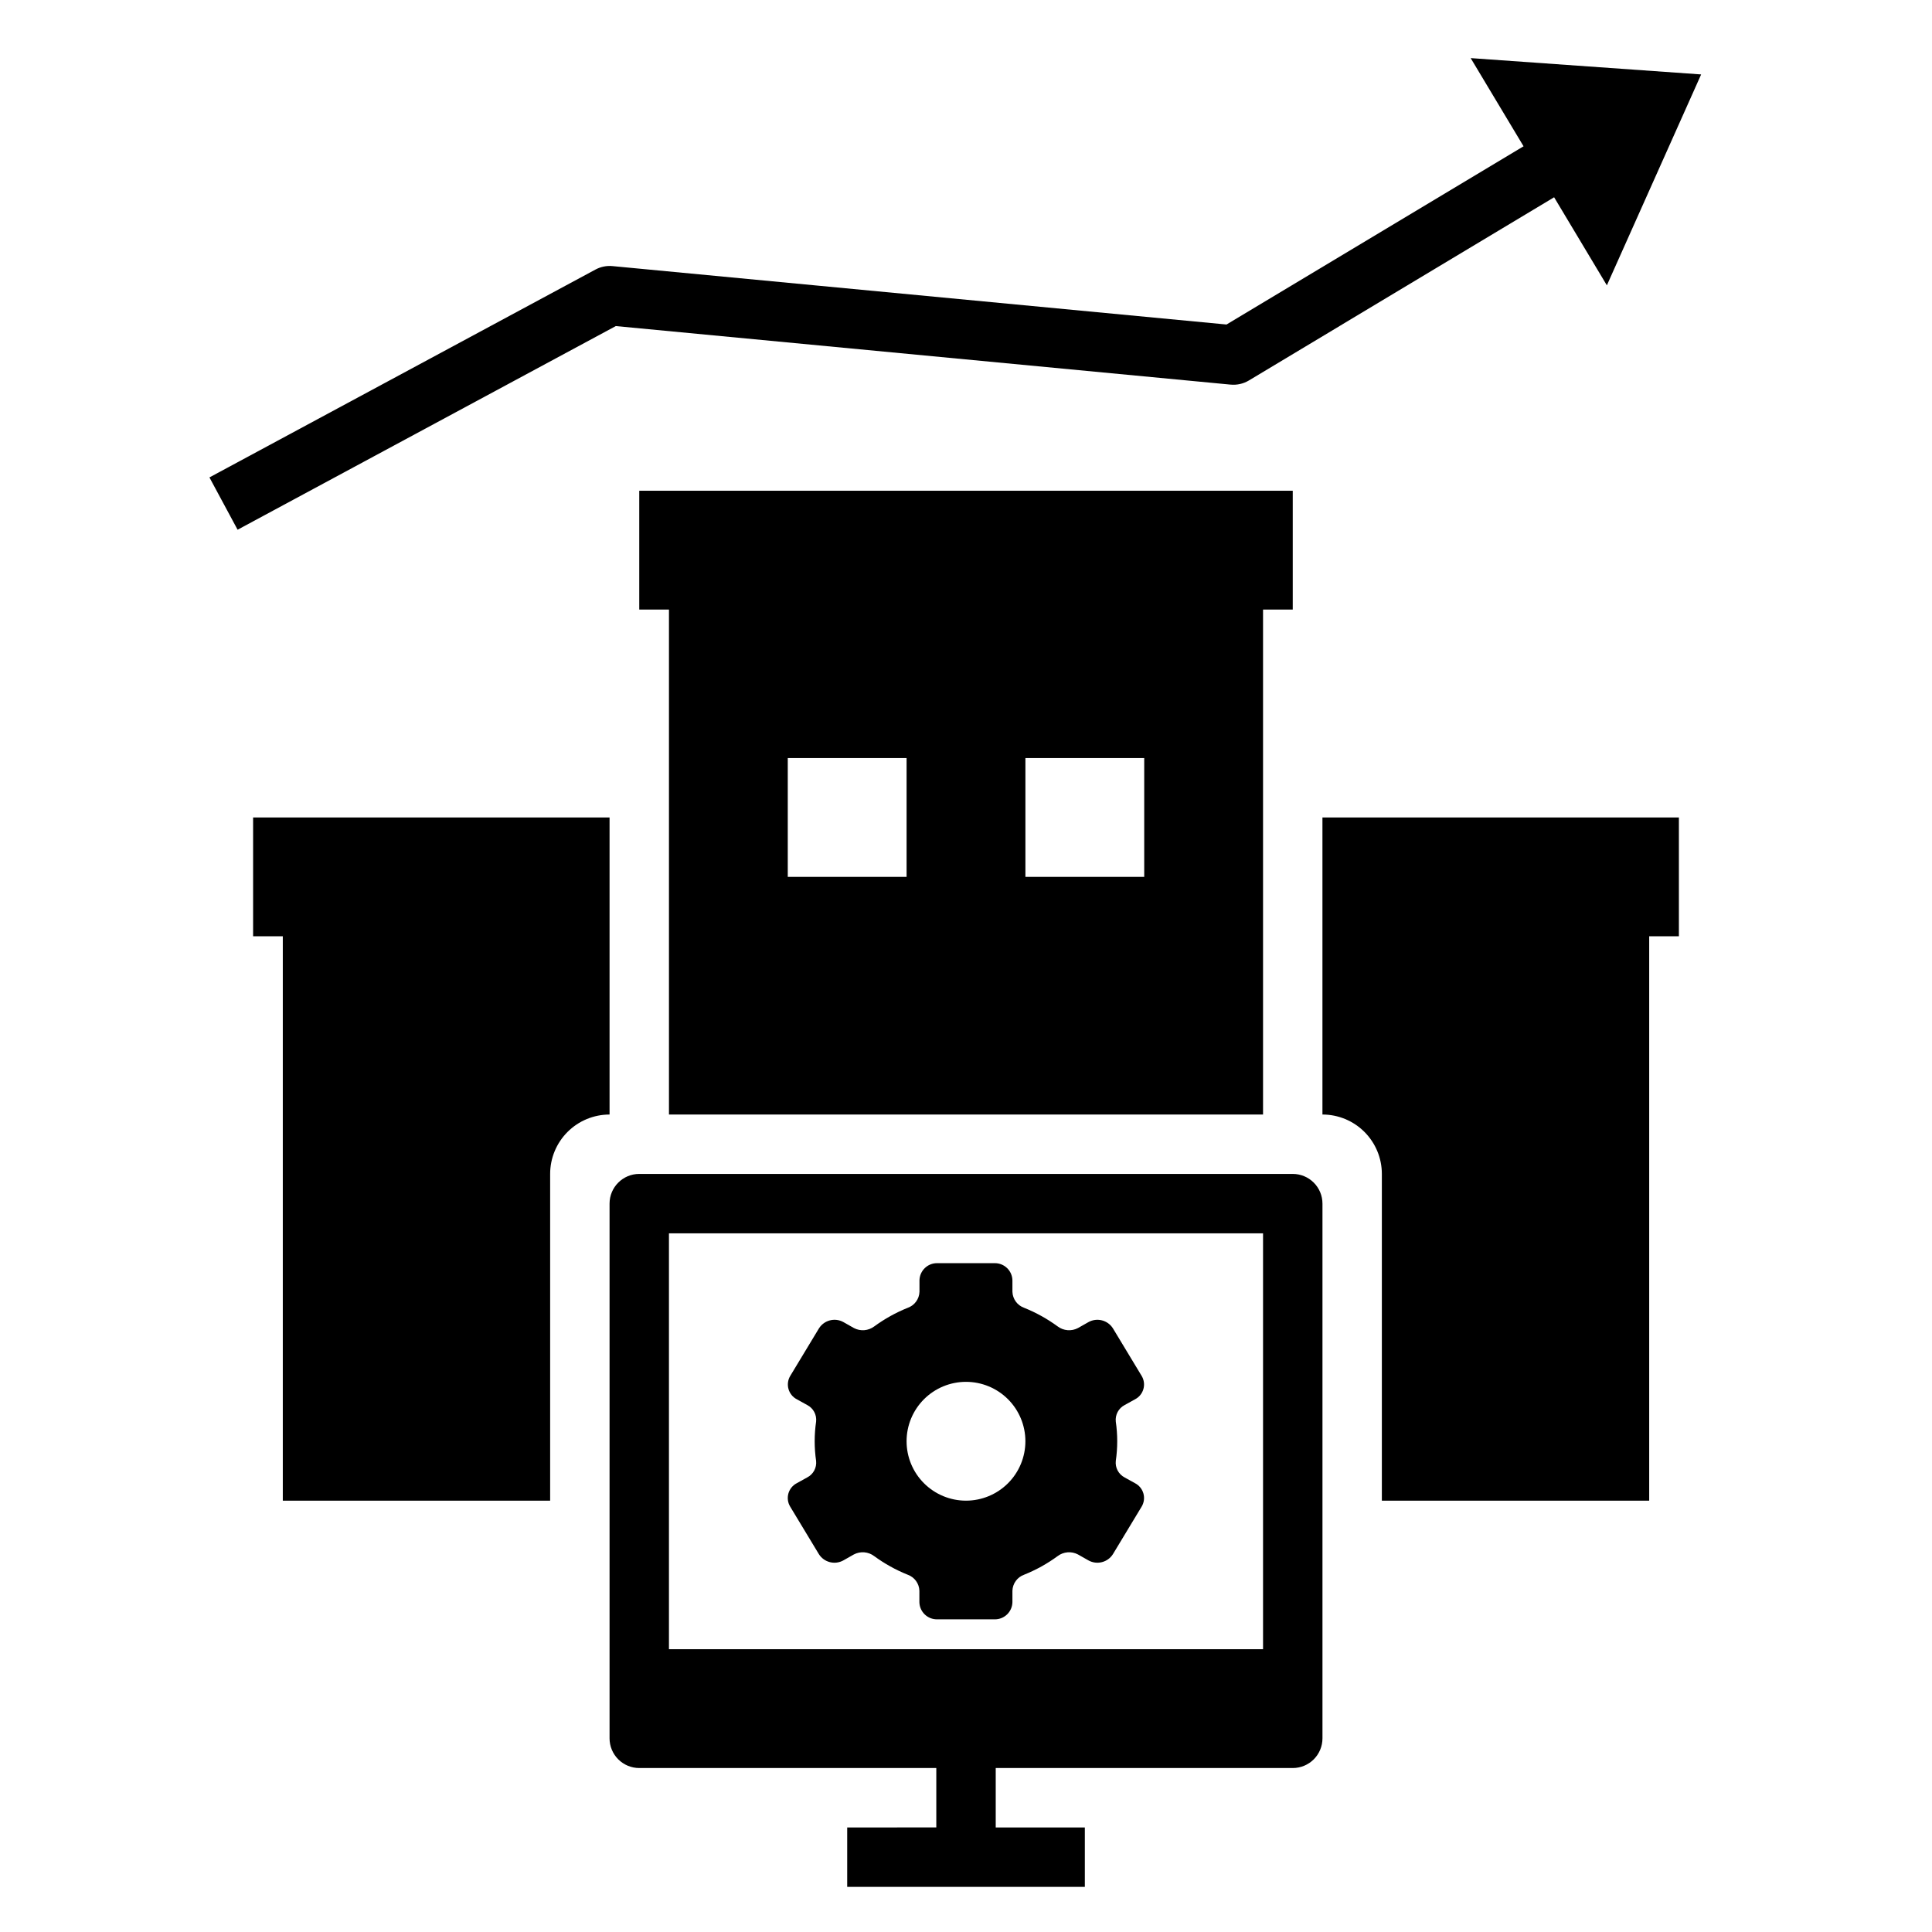
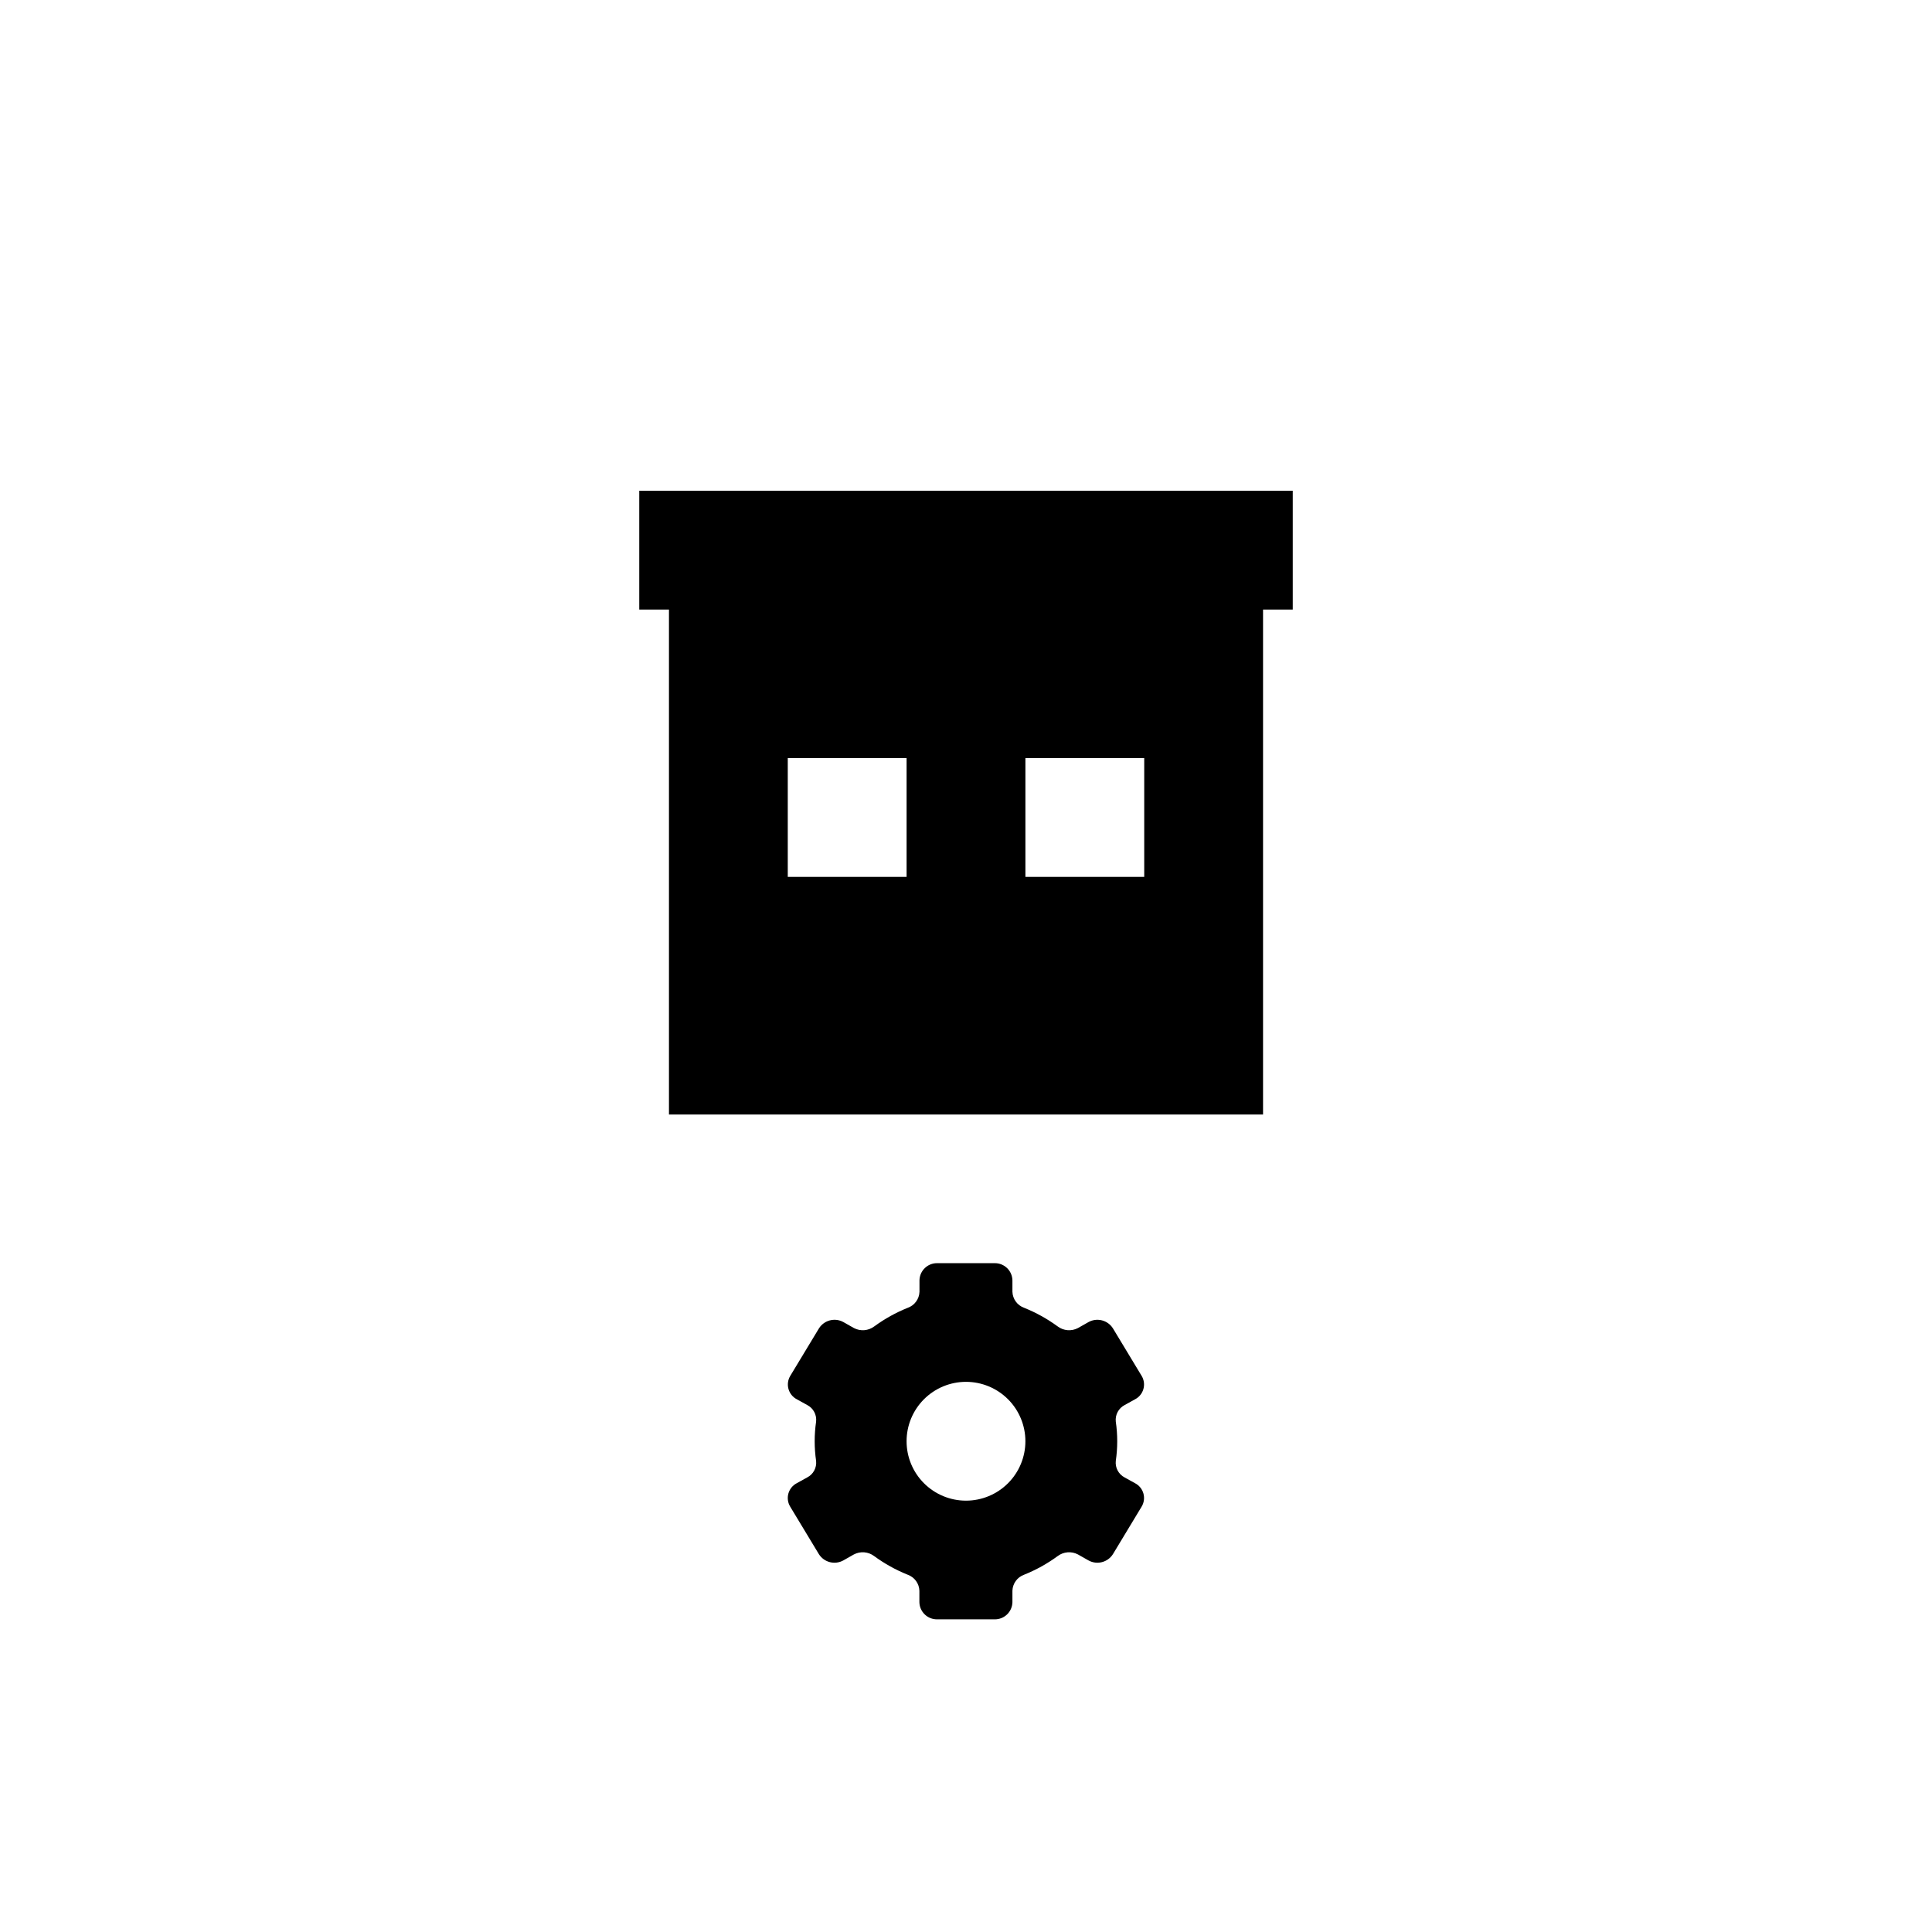
<svg xmlns="http://www.w3.org/2000/svg" fill="#000000" width="800px" height="800px" version="1.1" viewBox="144 144 512 512">
  <g>
    <path d="m478.72 439.36v-133.82h7.871v-31.488h-173.18v31.488h7.871v133.82zm-62.977-94.465h31.488v31.488h-31.488zm-62.977 0h31.488v31.488h-31.488z" />
-     <path d="m486.59 455.1h-173.18c-4.348 0-7.871 3.527-7.871 7.875v141.7c0 2.086 0.828 4.09 2.305 5.566 1.477 1.477 3.481 2.305 5.566 2.305h78.719v15.742l-23.613 0.004v15.742h62.977v-15.742h-23.617v-15.746h78.719c2.09 0 4.09-0.828 5.566-2.305 1.477-1.477 2.305-3.481 2.305-5.566v-141.7c0-2.09-0.828-4.094-2.305-5.566-1.477-1.477-3.477-2.309-5.566-2.309zm-7.871 125.95h-157.44v-110.21h157.44z" />
    <path d="m357.89 535.55-2.746 1.52c-1.082 0.562-1.879 1.547-2.211 2.723-0.328 1.172-0.16 2.43 0.469 3.473l7.606 12.594c1.379 2.188 4.227 2.918 6.488 1.664l2.777-1.574c1.734-0.918 3.84-0.746 5.402 0.438 2.742 2.008 5.723 3.664 8.879 4.93 1.805 0.645 3.035 2.332 3.094 4.25v3.039c0.059 2.555 2.168 4.578 4.723 4.535h15.207c2.555 0.043 4.664-1.98 4.723-4.535v-3.039c0.062-1.918 1.289-3.606 3.094-4.25 3.156-1.266 6.141-2.922 8.883-4.93 1.559-1.184 3.668-1.355 5.398-0.438l2.777 1.574c2.262 1.254 5.109 0.523 6.488-1.664l7.606-12.594c0.629-1.043 0.797-2.301 0.469-3.473-0.328-1.176-1.129-2.16-2.211-2.723l-2.746-1.52c-1.625-0.836-2.566-2.59-2.363-4.41 0.504-3.445 0.504-6.945 0-10.391-0.203-1.816 0.738-3.57 2.363-4.406l2.746-1.52c1.082-0.562 1.883-1.547 2.211-2.723 0.328-1.172 0.16-2.43-0.469-3.473l-7.606-12.594c-1.379-2.188-4.227-2.918-6.488-1.664l-2.777 1.574c-1.734 0.914-3.836 0.742-5.398-0.438-2.742-2.008-5.727-3.664-8.883-4.93-1.805-0.645-3.031-2.332-3.094-4.25v-3.039c-0.059-2.555-2.168-4.578-4.723-4.535h-15.184c-2.555-0.043-4.664 1.98-4.723 4.535v3.039c-0.059 1.918-1.289 3.606-3.094 4.25-3.156 1.266-6.137 2.922-8.879 4.93-1.562 1.18-3.668 1.352-5.402 0.438l-2.777-1.574c-2.262-1.254-5.109-0.523-6.488 1.664l-7.606 12.594c-0.629 1.043-0.797 2.301-0.469 3.473 0.332 1.176 1.129 2.16 2.211 2.723l2.746 1.52c1.629 0.836 2.566 2.59 2.363 4.406-0.504 3.445-0.504 6.945 0 10.391 0.199 1.824-0.75 3.582-2.387 4.41zm42.109-25.348c4.176 0 8.18 1.66 11.133 4.609 2.949 2.953 4.609 6.957 4.609 11.133s-1.66 8.184-4.609 11.133c-2.953 2.953-6.957 4.613-11.133 4.613s-8.18-1.66-11.133-4.613c-2.953-2.949-4.613-6.957-4.613-11.133s1.66-8.18 4.613-11.133c2.953-2.949 6.957-4.609 11.133-4.609z" />
-     <path d="m547.76 182.77-78.719 47.23-162.72-15.48c-1.547-0.148-3.106 0.164-4.477 0.895l-102.34 55.105 7.461 13.863 100.23-53.969 162.95 15.516v-0.004c1.676 0.156 3.359-0.223 4.805-1.086l80.906-48.562 13.98 23.34 24.984-55.891-61.078-4.328z" />
-     <path d="m494.46 439.36c4.176 0 8.184 1.656 11.133 4.609 2.953 2.953 4.613 6.957 4.613 11.133v86.594h70.848v-149.57h7.871v-31.488h-94.465z" />
-     <path d="m305.54 360.64h-94.465v31.488h7.871v149.57h70.848v-86.594c0-4.176 1.66-8.18 4.613-11.133s6.957-4.609 11.133-4.609z" />
  </g>
</svg>